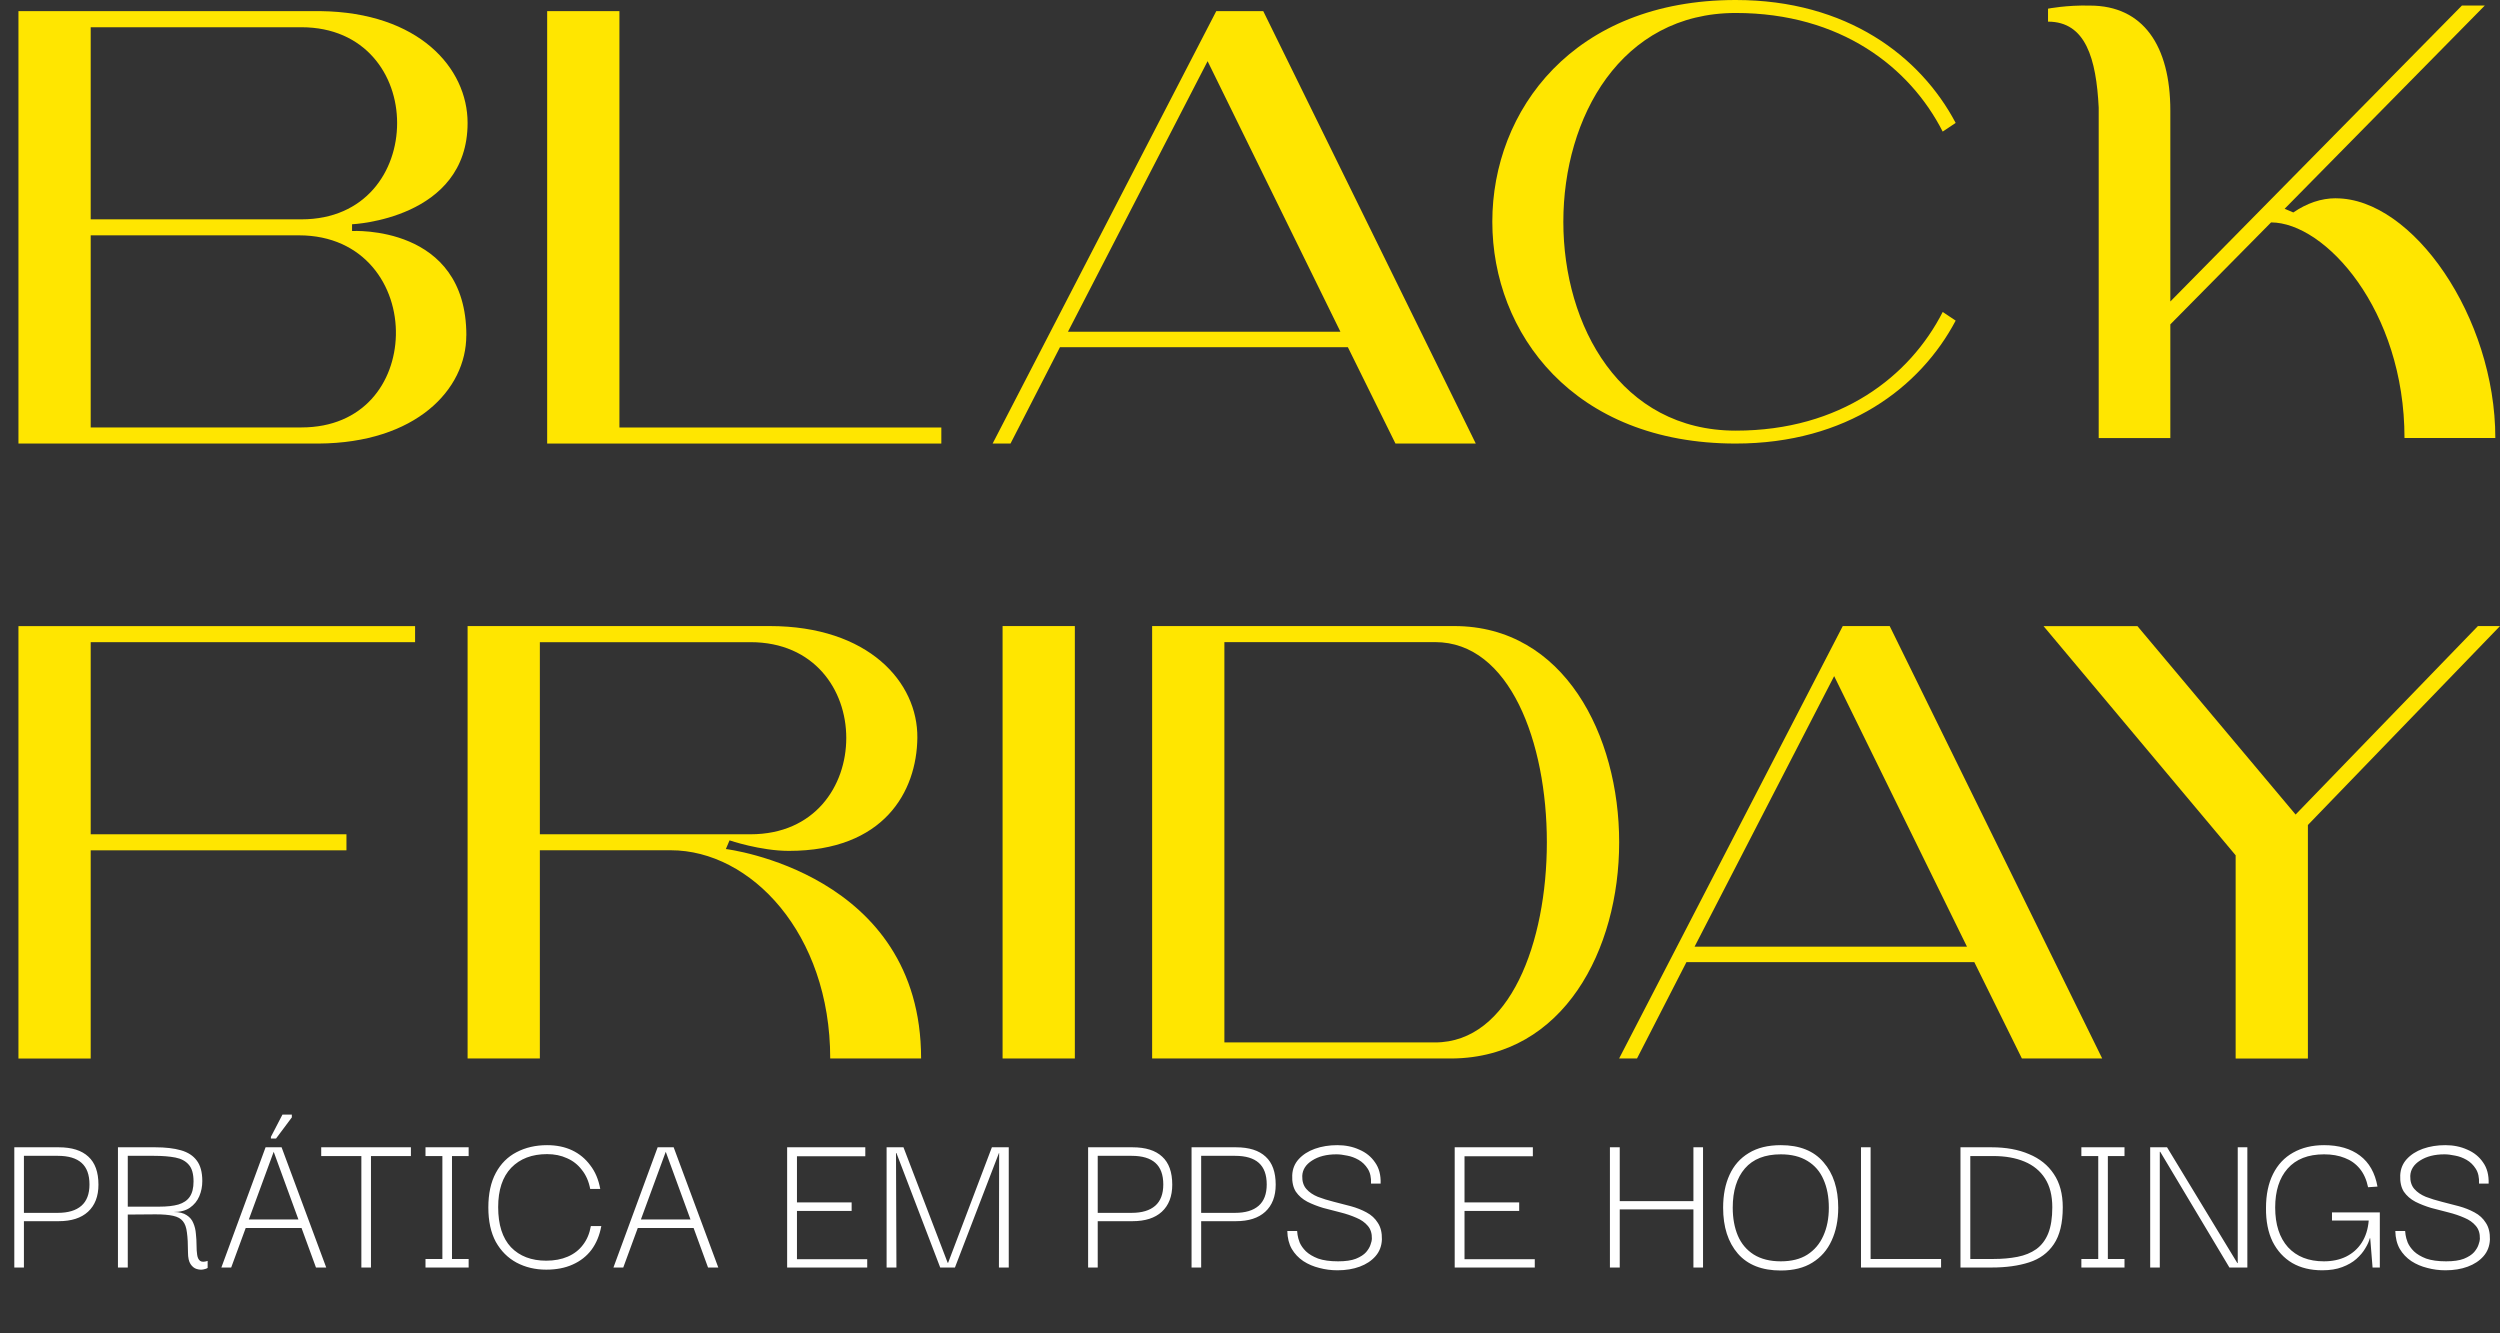
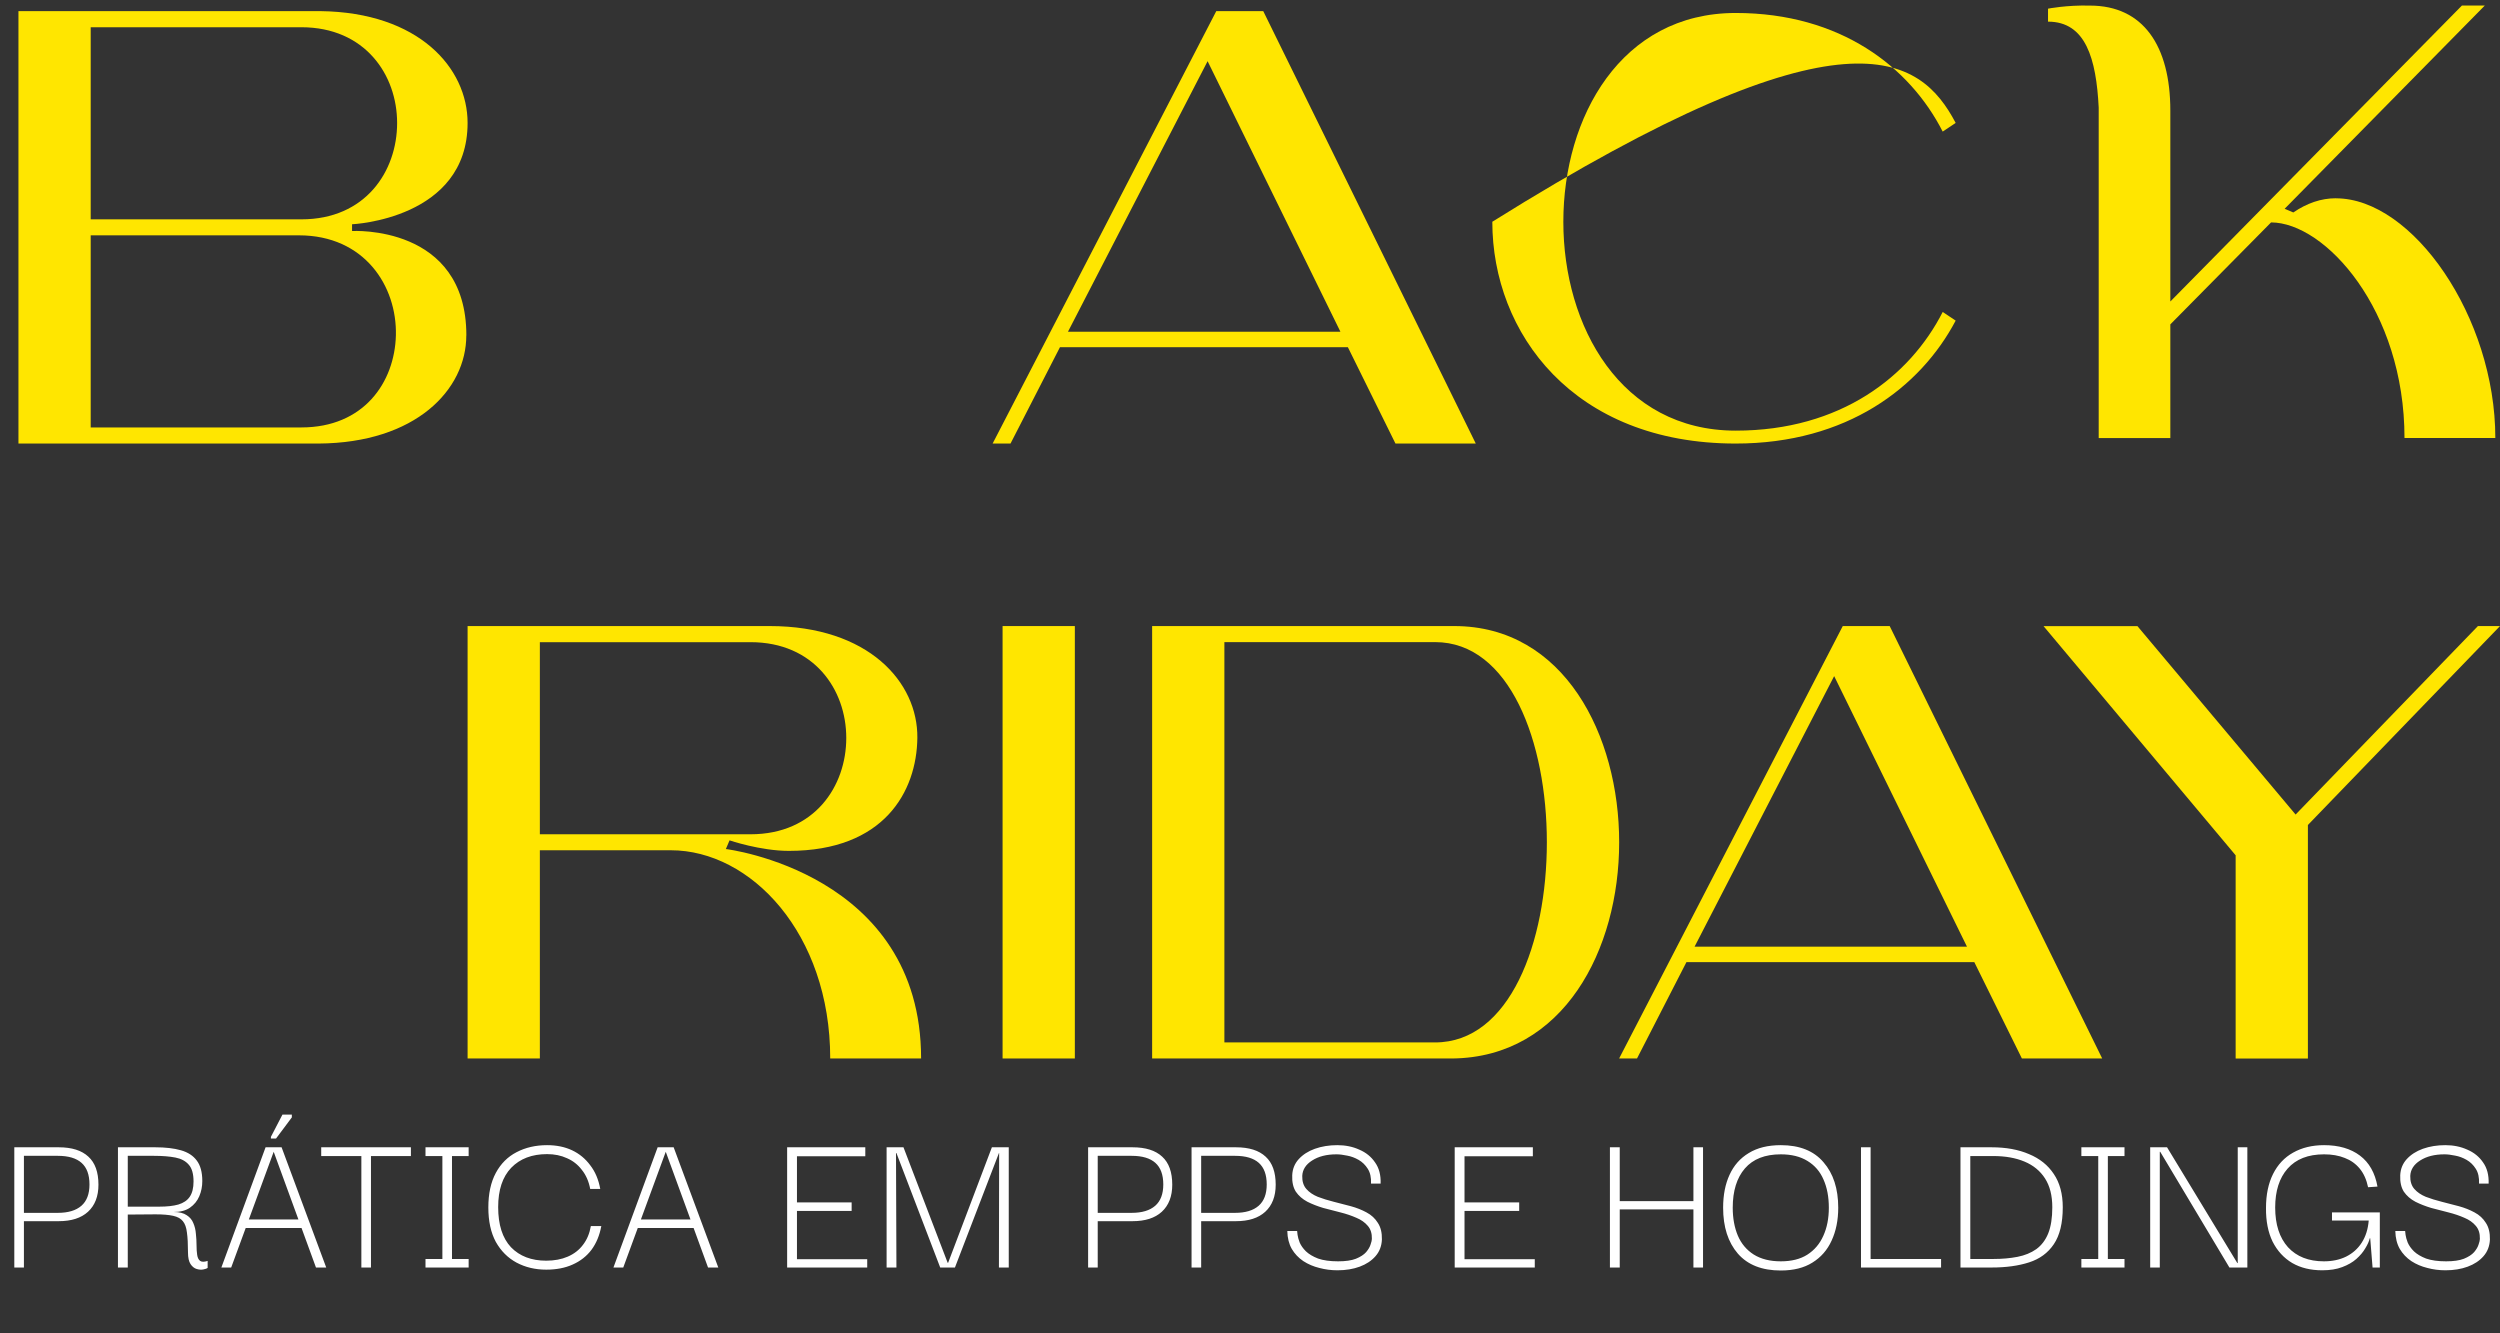
<svg xmlns="http://www.w3.org/2000/svg" width="435" height="232" viewBox="0 0 435 232" fill="none">
  <rect x="0" y="0" width="435" height="232" fill="#333333" stroke="none" />
  <path d="M4.162 220.548H2.49V199.628H4.162V220.548ZM3.864 199.628H10.219C12.498 199.628 14.219 200.173 15.383 201.263C16.548 202.328 17.13 203.951 17.13 206.131C17.13 208.162 16.523 209.735 15.309 210.85C14.12 211.94 12.423 212.485 10.219 212.485H3.827V211.036H10.07C11.853 211.036 13.216 210.627 14.157 209.81C15.098 208.992 15.569 207.753 15.569 206.094C15.569 204.409 15.111 203.158 14.194 202.341C13.278 201.523 11.903 201.115 10.07 201.115H3.864V199.628ZM20.523 220.548V199.628H27.025C28.784 199.628 30.27 199.802 31.484 200.148C32.698 200.495 33.615 201.09 34.234 201.932C34.878 202.774 35.2 203.963 35.2 205.499C35.2 206.441 35.027 207.32 34.68 208.137C34.333 208.955 33.788 209.624 33.045 210.144C32.326 210.639 31.385 210.887 30.221 210.887C31.187 210.887 31.942 211.073 32.487 211.445C33.032 211.791 33.416 212.25 33.639 212.819C33.887 213.389 34.036 214.008 34.085 214.677C34.16 215.346 34.197 216.003 34.197 216.647C34.197 217.291 34.234 217.86 34.308 218.356C34.383 218.851 34.556 219.198 34.828 219.396C35.101 219.594 35.534 219.594 36.129 219.396V220.623C36.005 220.722 35.757 220.808 35.386 220.883C35.039 220.957 34.655 220.932 34.234 220.808C33.813 220.684 33.453 220.4 33.156 219.954C32.859 219.508 32.71 218.827 32.71 217.91C32.71 216.473 32.648 215.321 32.525 214.454C32.425 213.587 32.19 212.931 31.819 212.485C31.472 212.039 30.914 211.729 30.146 211.556C29.378 211.383 28.351 211.296 27.062 211.296C25.799 211.296 24.189 211.308 22.232 211.333V220.548H20.523ZM22.232 209.958H27.694C29.056 209.958 30.171 209.834 31.038 209.587C31.93 209.314 32.587 208.868 33.008 208.249C33.453 207.605 33.676 206.713 33.676 205.574C33.676 204.261 33.404 203.295 32.859 202.675C32.314 202.031 31.534 201.61 30.518 201.412C29.502 201.214 28.264 201.115 26.802 201.115H22.232V209.958ZM38.518 220.548L46.21 199.628H48.997L56.763 220.548H54.979L47.622 200.409L40.227 220.548H38.518ZM42.271 213.674L42.605 212.188H52.638L52.935 213.674H42.271ZM48.031 198.105H47.139V197.808L49.145 193.943H50.78V194.426L48.031 198.105ZM64.549 200.297V220.548H62.877V200.297H64.549ZM55.891 201.152V199.628H71.497V201.152H55.891ZM76.974 219.879V200.297H78.646V219.879H76.974ZM74.038 220.548V219.062H81.544V220.548H74.038ZM74.038 201.152V199.628H81.544V201.152H74.038ZM95.041 220.92C93.134 220.92 91.412 220.511 89.877 219.694C88.365 218.876 87.164 217.675 86.272 216.089C85.405 214.479 84.972 212.485 84.972 210.107C84.972 207.704 85.405 205.697 86.272 204.087C87.139 202.477 88.341 201.276 89.877 200.483C91.437 199.665 93.208 199.257 95.19 199.257C96.825 199.257 98.274 199.554 99.538 200.148C100.801 200.743 101.854 201.61 102.696 202.75C103.563 203.864 104.145 205.239 104.443 206.874H102.696C102.448 205.561 101.965 204.459 101.247 203.567C100.553 202.65 99.686 201.969 98.646 201.523C97.63 201.053 96.478 200.817 95.19 200.817C92.564 200.817 90.484 201.61 88.948 203.195C87.436 204.781 86.681 207.06 86.681 210.032C86.681 213.104 87.424 215.433 88.91 217.018C90.421 218.579 92.465 219.359 95.041 219.359C96.454 219.359 97.704 219.124 98.794 218.653C99.885 218.182 100.764 217.501 101.433 216.609C102.126 215.718 102.585 214.628 102.808 213.34H104.628C104.331 214.95 103.761 216.325 102.919 217.464C102.077 218.579 100.987 219.433 99.649 220.028C98.336 220.623 96.8 220.92 95.041 220.92ZM106.738 220.548L114.43 199.628H117.216L124.982 220.548H123.199L115.842 200.409L108.447 220.548H106.738ZM110.491 213.674L110.825 212.188H120.858L121.155 213.674H110.491ZM136.962 220.548V199.628H150.562V201.189H138.671V209.215H148.184V210.701H138.671V219.099H150.896V220.548H136.962ZM154.269 220.548V199.628H157.205L164.896 219.731H164.971L172.588 199.628H175.523V220.548H173.814L173.851 200.632H173.814L166.16 220.548H163.596L155.978 200.632H155.904L155.978 220.548H154.269ZM191.004 220.548H189.332V199.628H191.004V220.548ZM190.707 199.628H197.061C199.34 199.628 201.062 200.173 202.226 201.263C203.39 202.328 203.972 203.951 203.972 206.131C203.972 208.162 203.365 209.735 202.152 210.85C200.963 211.94 199.266 212.485 197.061 212.485H190.67V211.036H196.912C198.696 211.036 200.058 210.627 201 209.81C201.941 208.992 202.412 207.753 202.412 206.094C202.412 204.409 201.953 203.158 201.037 202.341C200.12 201.523 198.745 201.115 196.912 201.115H190.707V199.628ZM209.003 220.548H207.33V199.628H209.003V220.548ZM208.705 199.628H215.059C217.338 199.628 219.06 200.173 220.224 201.263C221.389 202.328 221.971 203.951 221.971 206.131C221.971 208.162 221.364 209.735 220.15 210.85C218.961 211.94 217.264 212.485 215.059 212.485H208.668V211.036H214.911C216.694 211.036 218.057 210.627 218.998 209.81C219.939 208.992 220.41 207.753 220.41 206.094C220.41 204.409 219.952 203.158 219.035 202.341C218.119 201.523 216.744 201.115 214.911 201.115H208.705V199.628ZM232.723 221.031C231.633 221.031 230.581 220.895 229.565 220.623C228.549 220.375 227.62 219.978 226.778 219.433C225.936 218.864 225.267 218.158 224.772 217.315C224.276 216.448 224.016 215.408 223.991 214.194H225.7C225.7 214.269 225.725 214.491 225.775 214.863C225.824 215.235 225.948 215.681 226.146 216.201C226.369 216.721 226.729 217.229 227.224 217.724C227.744 218.22 228.45 218.641 229.342 218.988C230.259 219.31 231.423 219.471 232.835 219.471C234.123 219.471 235.151 219.322 235.919 219.025C236.712 218.703 237.306 218.319 237.703 217.873C238.099 217.402 238.359 216.956 238.483 216.535C238.631 216.114 238.706 215.792 238.706 215.569C238.731 214.628 238.495 213.872 238 213.302C237.504 212.708 236.835 212.237 235.993 211.89C235.151 211.519 234.234 211.209 233.244 210.961C232.253 210.714 231.249 210.454 230.234 210.181C229.243 209.884 228.326 209.525 227.484 209.104C226.642 208.658 225.973 208.076 225.478 207.357C225.007 206.614 224.796 205.66 224.846 204.496C224.895 203.406 225.267 202.477 225.961 201.709C226.679 200.916 227.62 200.309 228.785 199.888C229.974 199.467 231.274 199.257 232.686 199.257C234.098 199.257 235.374 199.517 236.513 200.037C237.678 200.532 238.594 201.276 239.263 202.266C239.957 203.233 240.279 204.459 240.229 205.945H238.557C238.607 204.905 238.421 204.05 238 203.381C237.579 202.712 237.046 202.192 236.402 201.821C235.758 201.449 235.089 201.201 234.395 201.077C233.702 200.929 233.083 200.854 232.538 200.854C230.828 200.854 229.416 201.214 228.302 201.932C227.212 202.626 226.642 203.517 226.592 204.607C226.567 205.549 226.803 206.304 227.298 206.874C227.794 207.444 228.463 207.902 229.305 208.249C230.147 208.571 231.064 208.856 232.054 209.104C233.07 209.351 234.073 209.611 235.064 209.884C236.055 210.156 236.959 210.516 237.777 210.961C238.619 211.407 239.276 212.014 239.746 212.782C240.242 213.525 240.477 214.491 240.452 215.681C240.403 216.82 240.031 217.786 239.337 218.579C238.644 219.372 237.727 219.978 236.588 220.4C235.448 220.821 234.16 221.031 232.723 221.031ZM253.117 220.548V199.628H266.717V201.189H254.826V209.215H264.339V210.701H254.826V219.099H267.051V220.548H253.117ZM281.835 220.548H280.126V199.628H281.835V220.548ZM294.655 199.628H296.327V220.548H294.655V199.628ZM295.398 210.441H281.129V208.992H295.398V210.441ZM309.857 221.068C306.587 221.068 304.098 220.09 302.388 218.133C300.679 216.151 299.824 213.488 299.824 210.144C299.824 207.939 300.196 206.032 300.939 204.422C301.682 202.787 302.797 201.523 304.283 200.632C305.77 199.715 307.628 199.257 309.857 199.257C313.127 199.257 315.604 200.248 317.289 202.229C318.998 204.186 319.853 206.825 319.853 210.144C319.853 212.299 319.469 214.207 318.701 215.866C317.957 217.501 316.843 218.777 315.356 219.694C313.895 220.61 312.062 221.068 309.857 221.068ZM309.857 219.471C311.715 219.471 313.251 219.087 314.465 218.319C315.703 217.526 316.632 216.436 317.251 215.049C317.896 213.637 318.218 212.002 318.218 210.144C318.218 208.261 317.908 206.626 317.289 205.239C316.694 203.852 315.765 202.774 314.502 202.006C313.263 201.238 311.715 200.854 309.857 200.854C307.107 200.854 305.026 201.672 303.614 203.307C302.202 204.942 301.496 207.221 301.496 210.144C301.496 211.977 301.794 213.6 302.388 215.012C302.983 216.399 303.899 217.489 305.138 218.282C306.401 219.074 307.974 219.471 309.857 219.471ZM323.813 220.102V199.628H325.485V220.102H323.813ZM323.813 220.548V219.062H337.747V220.548H323.813ZM342.831 219.062C343.971 219.062 344.85 219.062 345.47 219.062C346.089 219.062 346.547 219.062 346.844 219.062C348.38 219.062 349.78 218.938 351.043 218.69C352.307 218.443 353.397 217.997 354.313 217.353C355.23 216.684 355.923 215.767 356.394 214.603C356.865 213.414 357.1 211.903 357.1 210.07C357.1 208.038 356.679 206.366 355.837 205.053C354.994 203.74 353.805 202.762 352.269 202.118C350.734 201.474 348.925 201.152 346.844 201.152H342.831V219.062ZM358.921 210.07C358.921 212.819 358.401 214.962 357.36 216.498C356.344 218.009 354.908 219.062 353.05 219.656C351.217 220.251 349.049 220.548 346.547 220.548C346.176 220.548 345.569 220.548 344.726 220.548C343.884 220.548 342.683 220.548 341.122 220.548V199.628C342.782 199.628 344.02 199.628 344.838 199.628C345.655 199.628 346.225 199.628 346.547 199.628C349.049 199.628 351.217 200.025 353.05 200.817C354.908 201.585 356.344 202.737 357.36 204.273C358.401 205.809 358.921 207.741 358.921 210.07ZM365.094 219.879V200.297H366.766V219.879H365.094ZM362.158 220.548V219.062H369.664V220.548H362.158ZM362.158 201.152V199.628H369.664V201.152H362.158ZM389.367 199.628H391.039V220.548H387.918L375.878 200.409H375.804V220.548H374.132V199.628H377.067L389.292 219.768H389.367V199.628ZM404.057 221.031C402.05 221.031 400.316 220.61 398.855 219.768C397.393 218.901 396.253 217.662 395.436 216.052C394.643 214.417 394.259 212.46 394.284 210.181C394.284 207.877 394.693 205.908 395.51 204.273C396.328 202.638 397.492 201.399 399.003 200.557C400.539 199.69 402.335 199.257 404.391 199.257C406.943 199.257 409.023 199.864 410.634 201.077C412.244 202.291 413.259 204.087 413.681 206.465L412.046 206.577C411.773 205.264 411.29 204.186 410.596 203.344C409.903 202.502 409.036 201.883 407.995 201.486C406.955 201.065 405.754 200.854 404.391 200.854C401.617 200.854 399.499 201.684 398.037 203.344C396.6 204.979 395.882 207.233 395.882 210.107C395.882 213.055 396.625 215.358 398.111 217.018C399.622 218.653 401.703 219.471 404.354 219.471C405.815 219.471 407.104 219.198 408.218 218.653C409.358 218.083 410.262 217.278 410.931 216.238C411.625 215.173 412.033 213.885 412.157 212.373H405.766V210.961H414.089V220.548H412.826L412.417 215.458H412.343C412.219 215.978 411.959 216.56 411.563 217.204C411.191 217.848 410.671 218.467 410.002 219.062C409.358 219.632 408.54 220.102 407.55 220.474C406.583 220.845 405.419 221.031 404.057 221.031ZM425.517 221.031C424.427 221.031 423.374 220.895 422.358 220.623C421.343 220.375 420.414 219.978 419.572 219.433C418.729 218.864 418.061 218.158 417.565 217.315C417.07 216.448 416.81 215.408 416.785 214.194H418.494C418.494 214.269 418.519 214.491 418.568 214.863C418.618 215.235 418.742 215.681 418.94 216.201C419.163 216.721 419.522 217.229 420.018 217.724C420.538 218.22 421.244 218.641 422.136 218.988C423.052 219.31 424.216 219.471 425.628 219.471C426.917 219.471 427.945 219.322 428.713 219.025C429.505 218.703 430.1 218.319 430.496 217.873C430.892 217.402 431.153 216.956 431.276 216.535C431.425 216.114 431.499 215.792 431.499 215.569C431.524 214.628 431.289 213.872 430.793 213.302C430.298 212.708 429.629 212.237 428.787 211.89C427.945 211.519 427.028 211.209 426.037 210.961C425.046 210.714 424.043 210.454 423.027 210.181C422.036 209.884 421.12 209.525 420.278 209.104C419.435 208.658 418.767 208.076 418.271 207.357C417.8 206.614 417.59 205.66 417.639 204.496C417.689 203.406 418.061 202.477 418.754 201.709C419.473 200.916 420.414 200.309 421.578 199.888C422.767 199.467 424.068 199.257 425.48 199.257C426.892 199.257 428.168 199.517 429.307 200.037C430.471 200.532 431.388 201.276 432.057 202.266C432.75 203.233 433.072 204.459 433.023 205.945H431.351C431.4 204.905 431.214 204.05 430.793 203.381C430.372 202.712 429.84 202.192 429.196 201.821C428.551 201.449 427.883 201.201 427.189 201.077C426.495 200.929 425.876 200.854 425.331 200.854C423.622 200.854 422.21 201.214 421.095 201.932C420.005 202.626 419.435 203.517 419.386 204.607C419.361 205.549 419.596 206.304 420.092 206.874C420.587 207.444 421.256 207.902 422.098 208.249C422.941 208.571 423.857 208.856 424.848 209.104C425.864 209.351 426.867 209.611 427.858 209.884C428.849 210.156 429.753 210.516 430.57 210.961C431.413 211.407 432.069 212.014 432.54 212.782C433.035 213.525 433.271 214.491 433.246 215.681C433.196 216.82 432.825 217.786 432.131 218.579C431.437 219.372 430.521 219.978 429.381 220.4C428.242 220.821 426.954 221.031 425.517 221.031Z" fill="white" />
  <path d="M81.136 58.367C81.136 67.826 72.32 77.071 55.446 77.178H3.21V1.937H55.778C72.866 2.151 81.361 11.823 81.361 21.389C81.361 38.156 61.256 39.022 61.256 39.022V40.199C61.256 40.199 81.147 39.022 81.147 58.367H81.136ZM15.782 38.166H52.44C63.621 38.166 69.099 29.778 69.099 21.4C69.099 13.022 63.514 4.74 52.44 4.74H15.782V38.166ZM68.885 58.367C69.099 49.765 63.407 40.948 52.012 40.948H15.782V74.374H52.44C63.3 74.374 68.671 66.531 68.885 58.357V58.367Z" fill="#FFE600" />
-   <path d="M107.79 74.385H163.792V77.178H95.207V1.937H107.779V74.385H107.79Z" fill="#FFE600" />
  <path d="M234.529 60.411H184.433L175.83 77.178H172.716L211.631 1.937H219.806L256.785 77.178H242.811L234.529 60.411ZM233.234 57.725L210.123 10.646L185.824 57.725H233.224H233.234Z" fill="#FFE600" />
-   <path d="M15.782 145.164H60.283V147.957H15.782V184.186H3.21V108.945H72.224V111.738H15.782V145.164Z" fill="#FFE600" />
  <path d="M144.458 184.176C144.458 162.359 130.591 147.946 116.724 147.946H93.934V184.176H81.361V108.935H133.929C151.124 108.935 159.727 118.714 159.62 128.387C159.513 137.738 153.82 148.053 137.257 148.053C132.314 148.053 126.942 146.223 126.942 146.223L126.3 147.732C126.3 147.732 160.272 151.819 160.272 184.176H144.469H144.458ZM93.934 145.164H130.591C141.772 145.164 147.251 136.775 147.251 128.397C147.251 120.02 141.665 111.738 130.591 111.738H93.934V145.164Z" fill="#FFE600" />
  <path d="M174.449 184.176V108.935H187.022V184.176H174.449Z" fill="#FFE600" />
  <path d="M281.736 146.555C281.736 165.258 272.064 183.962 252.718 184.176H200.471V108.935H253.039C272.171 108.935 281.736 127.959 281.736 146.555ZM269.153 146.555C269.153 129.136 262.701 111.727 249.701 111.727H213.043V181.383H249.701C262.712 181.383 269.153 163.974 269.153 146.555Z" fill="#FFE600" />
  <path d="M343.538 167.409H293.442L284.839 184.176H281.726L320.641 108.935H328.805L365.783 184.176H351.809L343.528 167.409H343.538ZM342.254 164.723L319.143 117.644L294.854 164.723H342.254Z" fill="#FFE600" />
  <path d="M431.127 108.935H435L401.574 143.548V184.186H389.002V148.823L355.575 108.945H371.914L399.434 141.729L431.148 108.945L431.127 108.935Z" fill="#FFE600" />
-   <path d="M338.028 54.28L340.286 55.789C334.155 67.398 321.368 77.178 302.012 77.178C273.744 77.178 259.663 57.939 259.663 38.584C259.663 19.227 273.744 0 302.012 0C321.358 0 334.155 9.78 340.286 21.389L338.028 22.898C332.336 11.716 320.288 2.258 302.012 2.258C282.014 2.258 272.021 20.426 272.021 38.594C272.021 56.762 282.014 74.931 302.012 74.931C320.288 74.931 332.325 65.472 338.028 54.291V54.28Z" fill="#FFE600" />
+   <path d="M338.028 54.28L340.286 55.789C334.155 67.398 321.368 77.178 302.012 77.178C273.744 77.178 259.663 57.939 259.663 38.584C321.358 0 334.155 9.78 340.286 21.389L338.028 22.898C332.336 11.716 320.288 2.258 302.012 2.258C282.014 2.258 272.021 20.426 272.021 38.594C272.021 56.762 282.014 74.931 302.012 74.931C320.288 74.931 332.325 65.472 338.028 54.291V54.28Z" fill="#FFE600" />
  <path d="M406.453 34.507C419.785 34.507 434.187 55.147 434.187 76.215H418.383C418.383 53.852 404.516 38.701 395.165 38.701L377.638 56.441V76.225H365.173V18.703C364.745 10.207 362.915 3.766 356.356 3.766V1.509C356.356 1.509 359.577 0.867 363.664 0.974C372.909 0.974 377.638 7.961 377.638 19.249V52.461L428.377 0.963H432.357L397.529 36.326L399.038 36.968C401.403 35.352 403.874 34.496 406.453 34.496V34.507Z" fill="#FFE600" />
</svg>